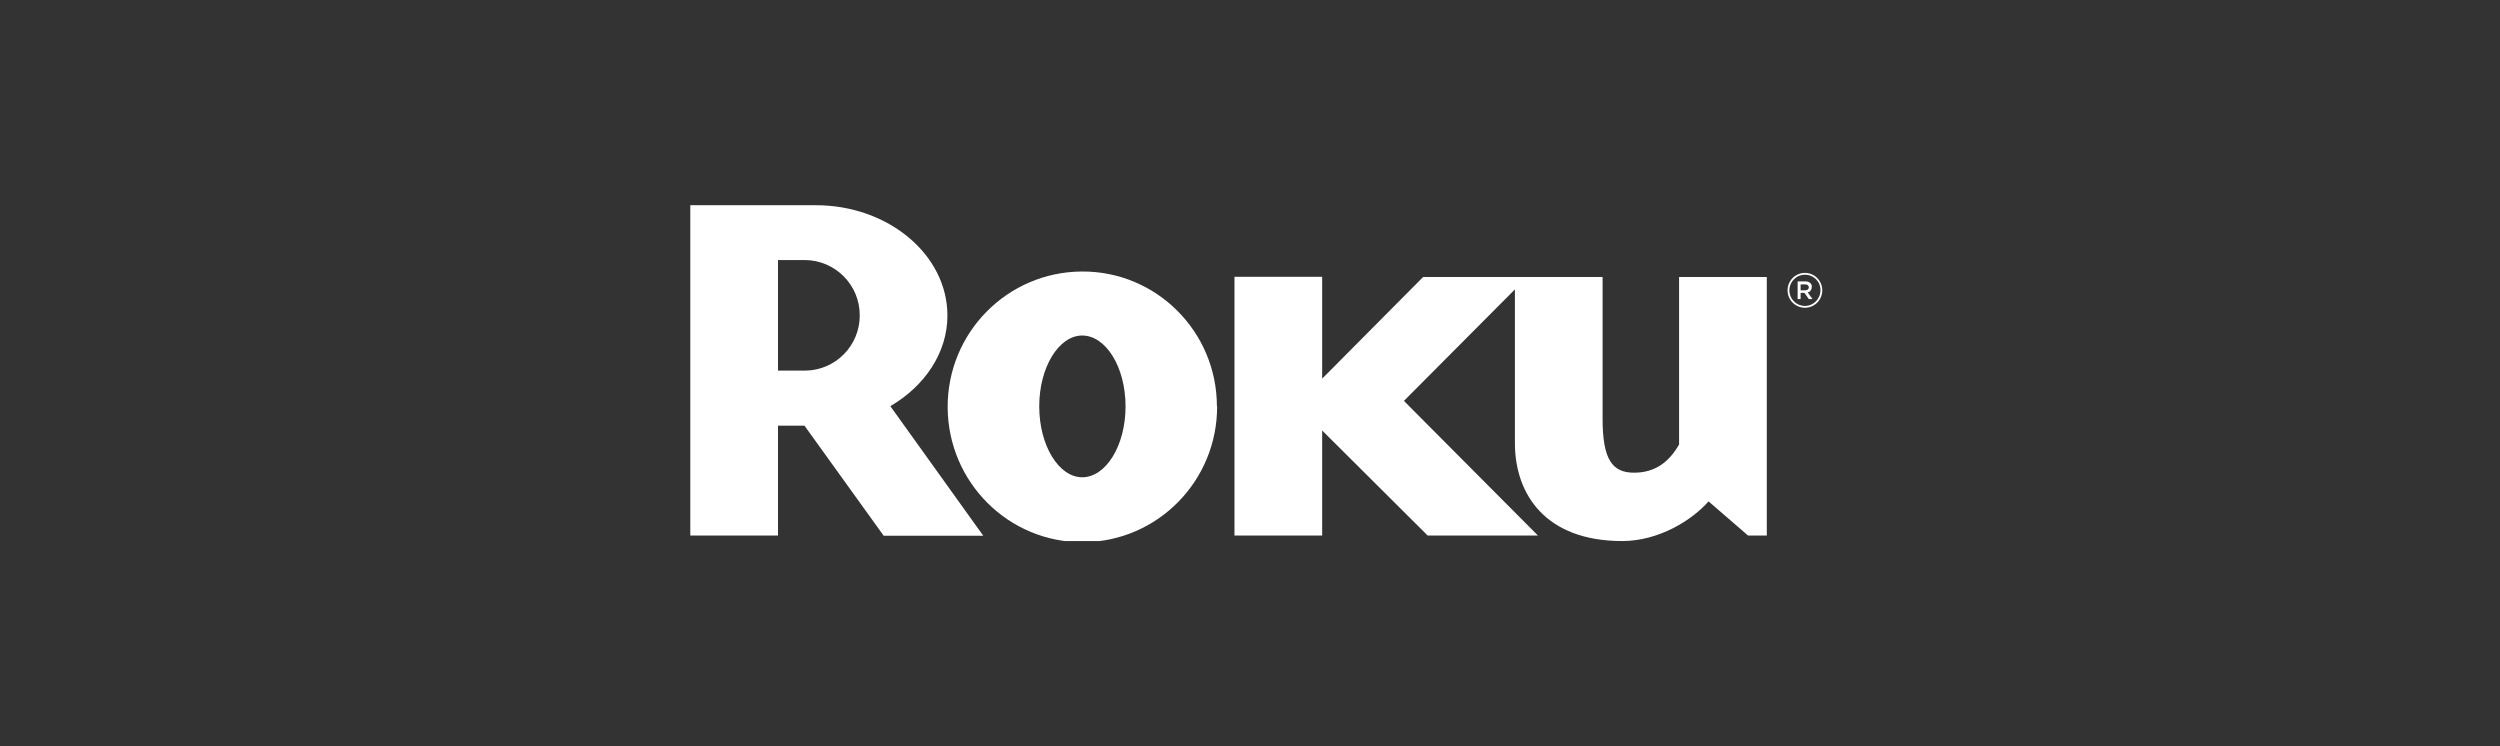
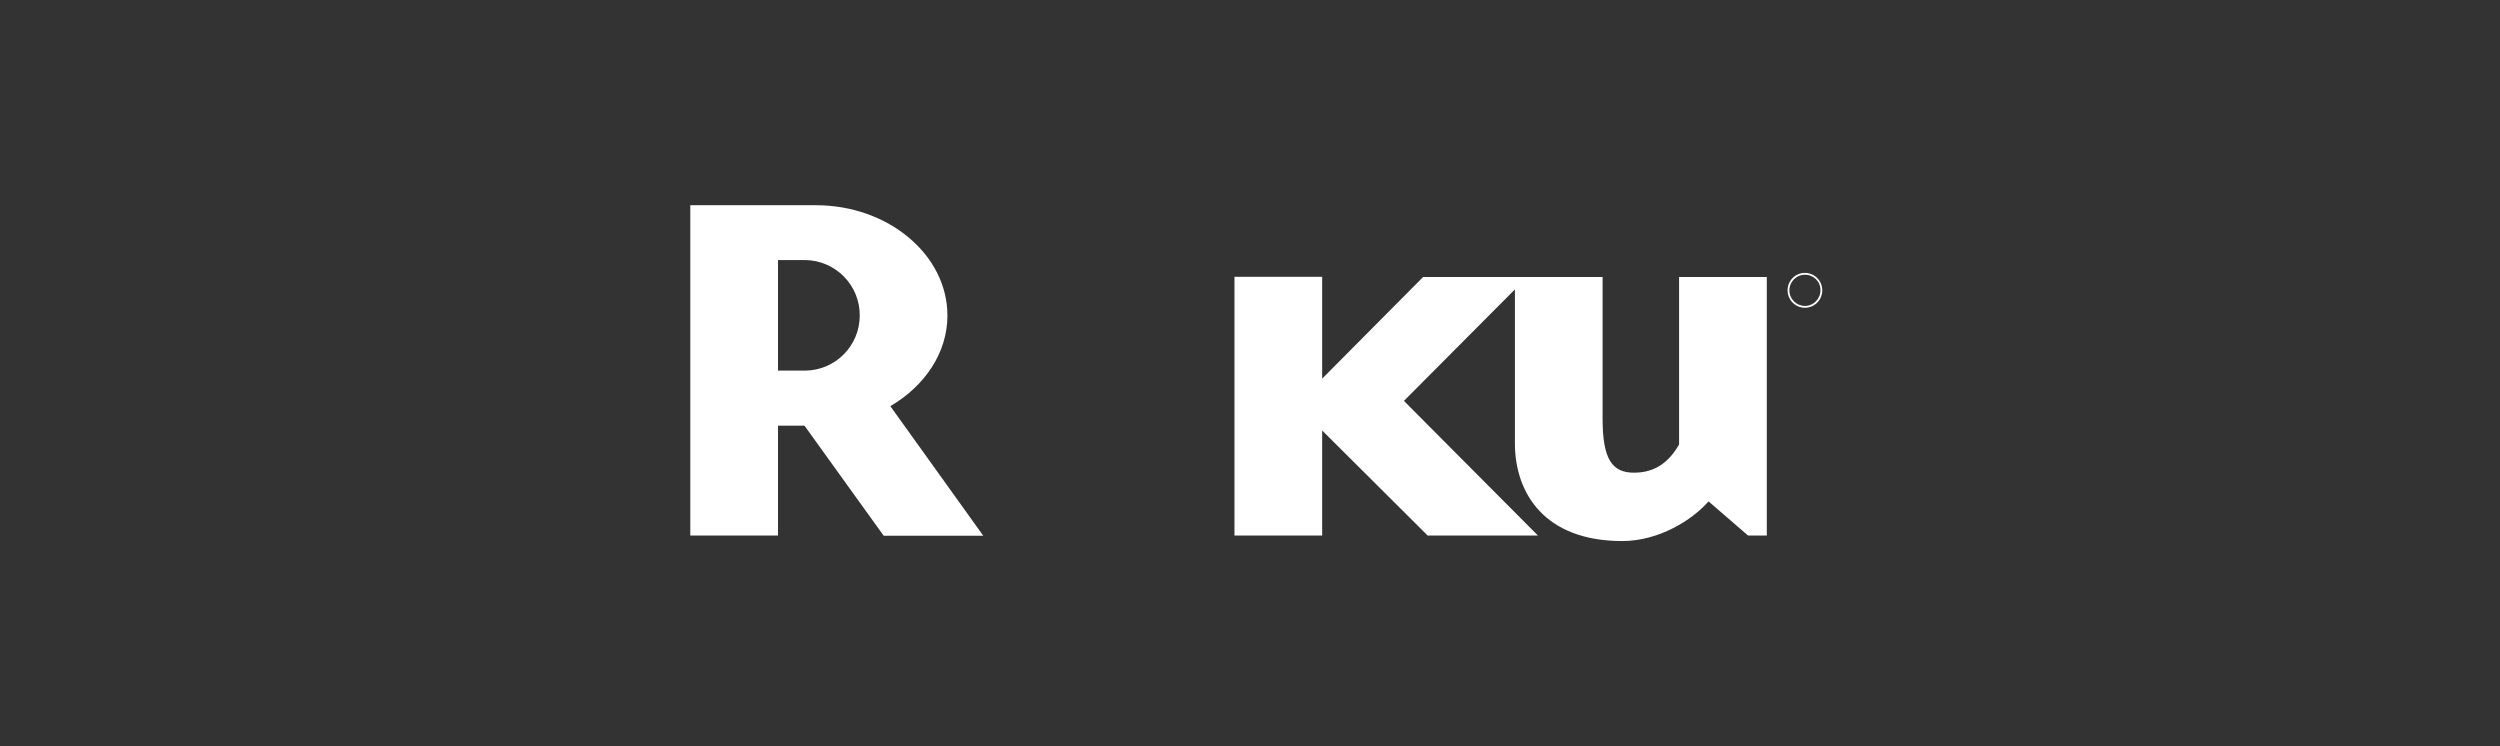
<svg xmlns="http://www.w3.org/2000/svg" width="134" height="40" viewBox="0 0 134 40" fill="none">
  <rect x="0" y="0" width="134" height="40" fill="#333333" stroke="none" />
  <g clip-path="url(#clip0_232_922)">
    <path d="M52.704 28.717H47.367L43.12 22.816H41.7V28.705H37V11H43.732C47.612 11 50.782 13.656 50.782 16.914C50.782 18.906 49.571 20.689 47.722 21.77L52.704 28.717ZM46.082 16.914C46.094 15.279 44.773 13.951 43.145 13.938H41.7V19.865H43.157C44.773 19.852 46.082 18.537 46.082 16.914Z" fill="white" />
-     <path d="M65.238 21.77C65.251 25.779 62.044 29.037 58.053 29.061C54.063 29.086 50.819 25.852 50.795 21.844C50.771 17.836 53.99 14.578 57.98 14.553H57.992C61.97 14.529 65.214 17.762 65.226 21.758C65.238 21.758 65.238 21.77 65.238 21.77ZM58.005 17.984C56.756 17.984 55.703 19.68 55.703 21.783C55.703 23.885 56.756 25.582 58.005 25.582C59.277 25.582 60.33 23.885 60.33 21.783C60.33 19.68 59.277 17.984 58.005 17.984Z" fill="white" />
    <path d="M76.278 14.848L70.868 20.295V14.836H66.168V28.705H70.868V23.074L76.523 28.705H82.435L75.25 21.488L81.199 15.512V23.75C81.199 26.48 82.827 29 86.952 29C88.91 29 90.697 27.881 91.578 26.873L93.696 28.705H94.7V14.848H89.999V23.824C89.473 24.746 88.727 25.336 87.588 25.336C86.425 25.336 85.899 24.648 85.899 22.447V14.848H76.278Z" fill="white" />
    <path d="M96.744 16.496C96.23 16.496 95.814 16.078 95.814 15.562C95.814 15.045 96.23 14.627 96.744 14.627C97.258 14.627 97.674 15.045 97.674 15.562C97.674 16.078 97.258 16.496 96.744 16.496ZM96.744 14.725C96.279 14.725 95.911 15.107 95.911 15.562C95.911 16.029 96.291 16.398 96.744 16.398C97.209 16.398 97.576 16.016 97.576 15.562C97.588 15.094 97.209 14.725 96.744 14.725Z" fill="white" />
-     <path d="M96.353 15.082H96.769C96.867 15.082 96.965 15.107 97.038 15.18C97.087 15.229 97.124 15.303 97.111 15.389C97.111 15.524 97.026 15.648 96.891 15.672L97.148 16.029H96.952L96.72 15.697H96.512V16.029H96.353V15.082ZM96.757 15.561C96.879 15.561 96.952 15.5 96.952 15.402C96.952 15.303 96.879 15.242 96.757 15.242H96.512V15.561H96.757Z" fill="white" />
  </g>
  <defs>
    <clipPath id="clip0_232_922">
      <rect width="60.674" height="18" fill="white" transform="translate(37 11)" />
    </clipPath>
  </defs>
</svg>